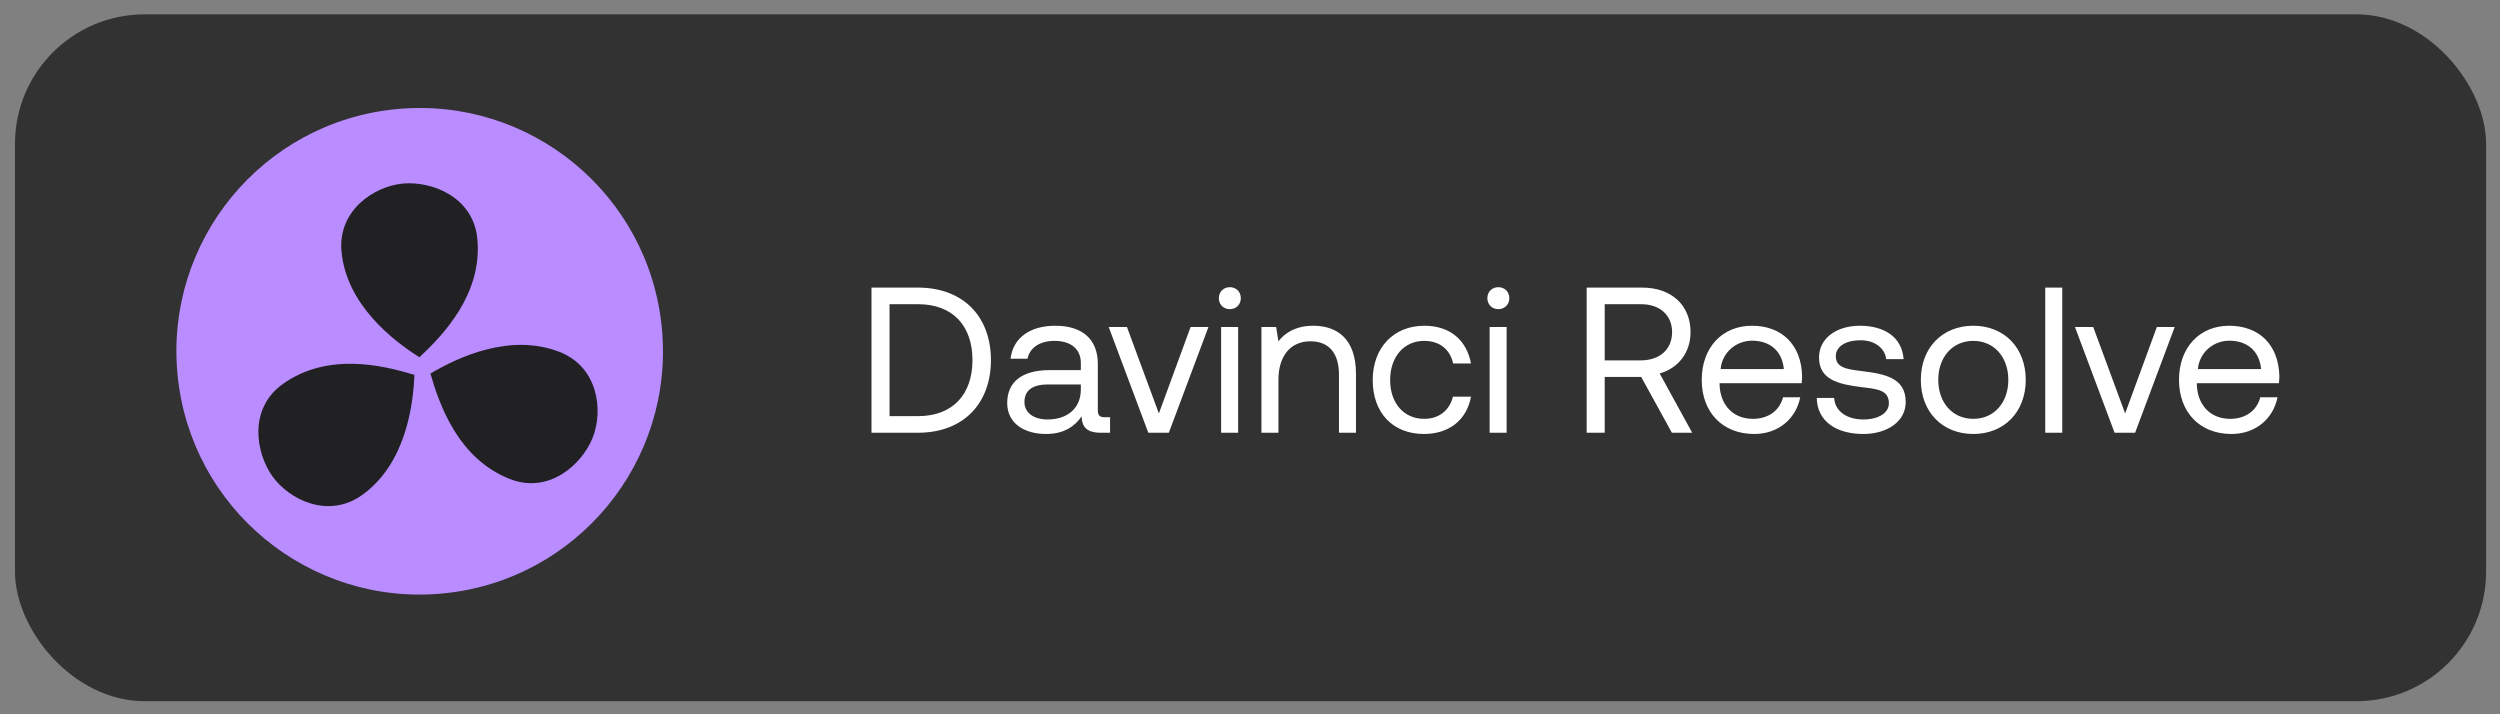
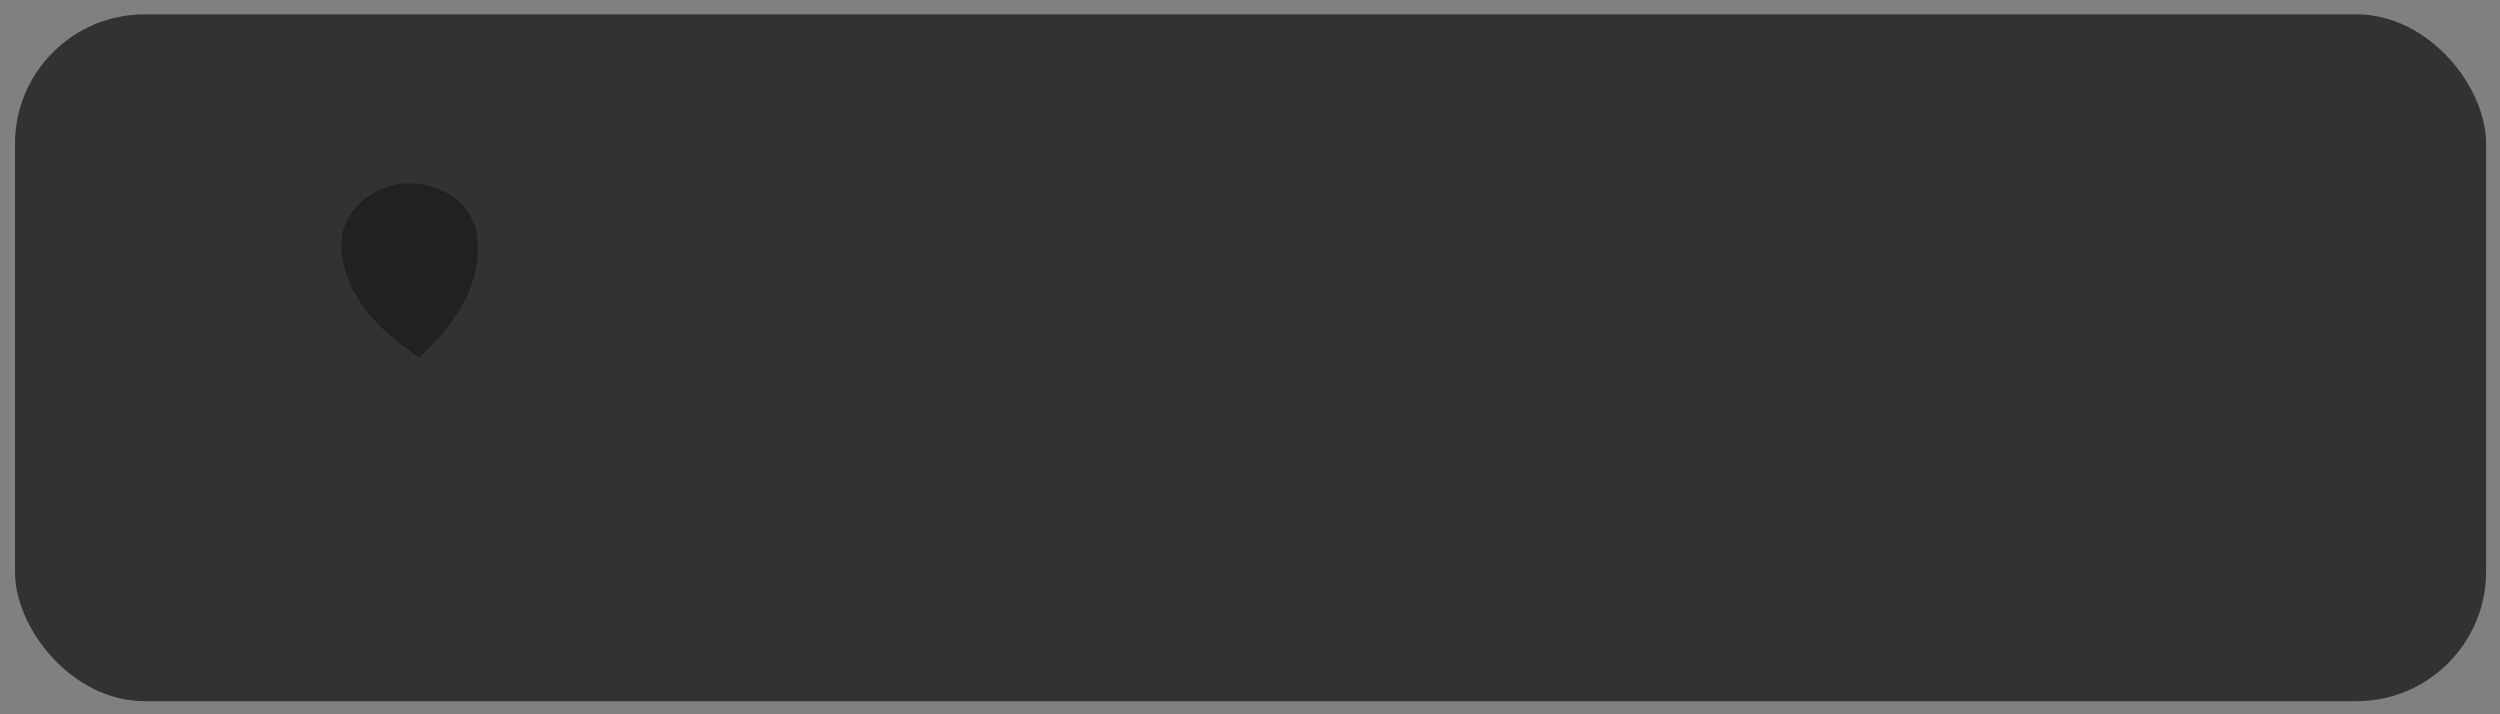
<svg xmlns="http://www.w3.org/2000/svg" width="154" height="44" viewBox="0 0 154 44" fill="none">
  <rect x="0" y="0" width="154" height="44" fill="#808080" stroke="none" />
  <rect x="0.922" y="0.884" width="152.222" height="42.309" rx="7.983" fill="#323232" />
-   <circle cx="25.853" cy="21.639" r="14.986" transform="rotate(-5.532 25.853 21.639)" fill="#B98CFF" />
  <path d="M29.404 14.707C29.151 12.1 26.56 11.139 24.799 11.309C23.039 11.48 20.791 12.965 21.038 15.517C21.354 18.777 24.207 20.979 25.836 22.007C27.293 20.65 29.733 18.103 29.404 14.707Z" fill="#212023" />
-   <path d="M31.399 29.503C33.837 30.462 35.869 28.589 36.516 26.943C37.164 25.296 36.861 22.62 34.475 21.682C31.427 20.483 28.17 22.026 26.514 23.01C27.062 24.925 28.224 28.255 31.399 29.503Z" fill="#212023" />
-   <path d="M17.422 23.654C15.29 25.176 15.754 27.9 16.782 29.34C17.81 30.779 20.219 31.983 22.306 30.493C24.971 28.59 25.452 25.018 25.528 23.093C23.624 22.51 20.199 21.671 17.422 23.654Z" fill="#212023" />
-   <path d="M56.545 26.657H53.684V17.716H56.545C59.342 17.716 61.041 19.504 61.041 22.186C61.041 24.856 59.342 26.657 56.545 26.657ZM54.795 18.738V25.635H56.545C58.717 25.635 59.904 24.268 59.904 22.186C59.904 20.091 58.717 18.738 56.545 18.738H54.795ZM68.047 25.699H68.379V26.657H67.805C66.936 26.657 66.642 26.286 66.63 25.648C66.221 26.235 65.57 26.733 64.446 26.733C63.015 26.733 62.044 26.018 62.044 24.83C62.044 23.527 62.951 22.799 64.663 22.799H66.579V22.352C66.579 21.509 65.978 20.998 64.957 20.998C64.037 20.998 63.424 21.433 63.296 22.097H62.249C62.402 20.82 63.437 20.066 65.008 20.066C66.668 20.066 67.626 20.896 67.626 22.416V25.264C67.626 25.609 67.754 25.699 68.047 25.699ZM66.579 24V23.681H64.561C63.628 23.681 63.105 24.026 63.105 24.766C63.105 25.405 63.654 25.839 64.522 25.839C65.825 25.839 66.579 25.086 66.579 24ZM70.736 26.657L68.296 20.143H69.42L71.387 25.469L73.341 20.143H74.44L72 26.657H70.736ZM75.758 19.044C75.375 19.044 75.081 18.763 75.081 18.367C75.081 17.971 75.375 17.69 75.758 17.69C76.141 17.69 76.435 17.971 76.435 18.367C76.435 18.763 76.141 19.044 75.758 19.044ZM75.222 26.657V20.143H76.269V26.657H75.222ZM80.897 20.066C82.366 20.066 83.528 20.871 83.528 23.029V26.657H82.481V23.093C82.481 21.739 81.855 21.024 80.718 21.024C79.492 21.024 78.751 21.931 78.751 23.4V26.657H77.704V20.143H78.611L78.751 21.024C79.134 20.526 79.799 20.066 80.897 20.066ZM87.713 26.733C85.81 26.733 84.559 25.443 84.559 23.412C84.559 21.42 85.849 20.066 87.739 20.066C89.335 20.066 90.345 20.96 90.613 22.391H89.514C89.323 21.522 88.684 20.998 87.726 20.998C86.475 20.998 85.632 21.995 85.632 23.412C85.632 24.83 86.475 25.801 87.726 25.801C88.659 25.801 89.297 25.264 89.502 24.434H90.613C90.357 25.839 89.297 26.733 87.713 26.733ZM92.297 19.044C91.914 19.044 91.621 18.763 91.621 18.367C91.621 17.971 91.914 17.69 92.297 17.69C92.681 17.69 92.974 17.971 92.974 18.367C92.974 18.763 92.681 19.044 92.297 19.044ZM91.761 26.657V20.143H92.808V26.657H91.761ZM97.739 26.657V17.716H101.162C102.95 17.716 104.138 18.789 104.138 20.462C104.138 21.714 103.385 22.684 102.235 23.004L104.24 26.657H102.989L101.098 23.221H98.85V26.657H97.739ZM101.086 18.738H98.85V22.199H101.073C102.248 22.199 103.001 21.509 103.001 20.462C103.001 19.415 102.248 18.738 101.086 18.738ZM108.059 26.733C106.105 26.733 104.827 25.392 104.827 23.4C104.827 21.42 106.079 20.066 107.918 20.066C109.758 20.066 110.958 21.228 111.009 23.157C111.009 23.297 110.997 23.451 110.984 23.604H105.926V23.693C105.964 24.932 106.743 25.801 107.982 25.801C108.902 25.801 109.617 25.316 109.834 24.473H110.894C110.639 25.775 109.566 26.733 108.059 26.733ZM105.99 22.735H109.885C109.783 21.611 109.017 20.986 107.931 20.986C106.973 20.986 106.092 21.675 105.99 22.735ZM111.911 24.511H112.984C113.022 25.277 113.699 25.839 114.785 25.839C115.705 25.839 116.356 25.443 116.356 24.843C116.356 24.026 115.641 23.962 114.67 23.847C113.214 23.668 112.052 23.374 112.052 22.02C112.052 20.832 113.137 20.053 114.606 20.066C116.088 20.079 117.161 20.768 117.263 22.122H116.19C116.113 21.458 115.5 20.96 114.606 20.96C113.699 20.96 113.086 21.343 113.086 21.944C113.086 22.659 113.776 22.748 114.721 22.863C116.203 23.042 117.391 23.323 117.391 24.766C117.391 25.98 116.228 26.733 114.785 26.733C113.099 26.733 111.937 25.941 111.911 24.511ZM121.555 26.733C119.652 26.733 118.323 25.379 118.323 23.4C118.323 21.42 119.652 20.066 121.555 20.066C123.458 20.066 124.786 21.42 124.786 23.4C124.786 25.379 123.458 26.733 121.555 26.733ZM121.555 25.801C122.845 25.801 123.713 24.792 123.713 23.4C123.713 22.007 122.845 20.998 121.555 20.998C120.265 20.998 119.396 22.007 119.396 23.4C119.396 24.792 120.265 25.801 121.555 25.801ZM125.987 26.657V17.716H127.035V26.657H125.987ZM130.258 26.657L127.818 20.143H128.942L130.909 25.469L132.863 20.143H133.962L131.522 26.657H130.258ZM137.458 26.733C135.504 26.733 134.227 25.392 134.227 23.4C134.227 21.42 135.478 20.066 137.318 20.066C139.157 20.066 140.357 21.228 140.408 23.157C140.408 23.297 140.396 23.451 140.383 23.604H135.325V23.693C135.363 24.932 136.142 25.801 137.381 25.801C138.301 25.801 139.016 25.316 139.233 24.473H140.294C140.038 25.775 138.965 26.733 137.458 26.733ZM135.389 22.735H139.284C139.182 21.611 138.416 20.986 137.33 20.986C136.372 20.986 135.491 21.675 135.389 22.735Z" fill="white" />
</svg>